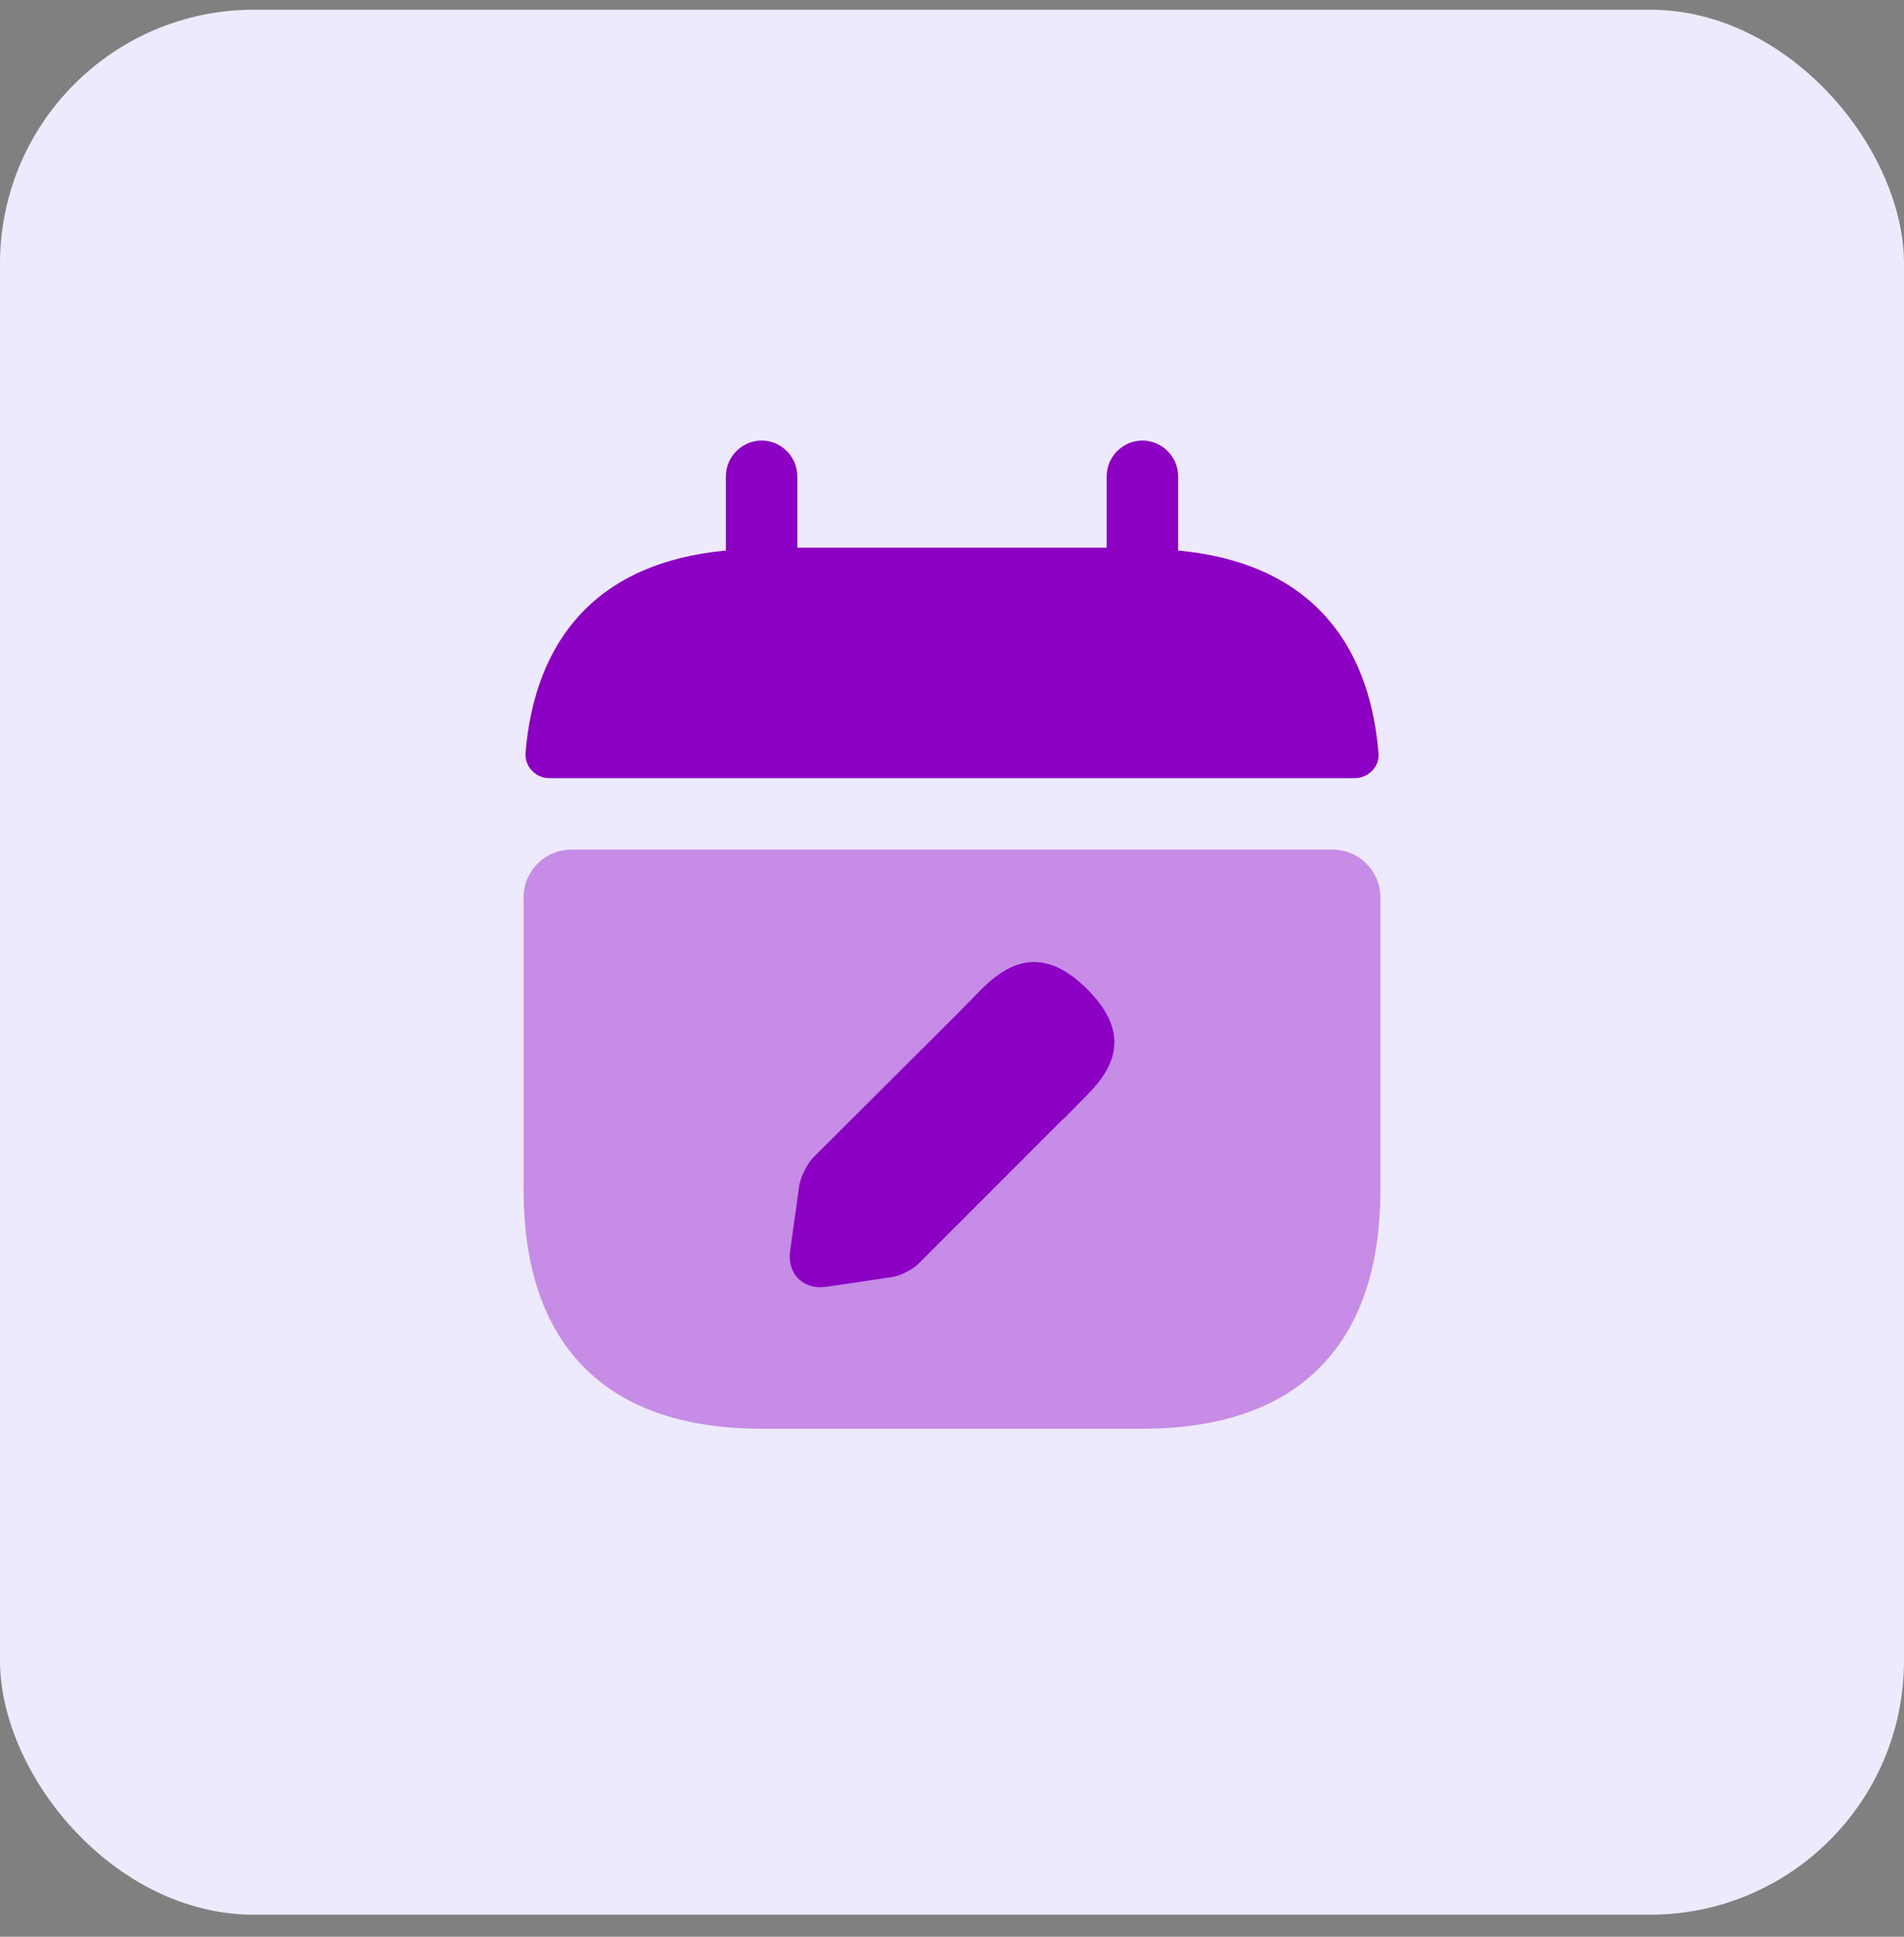
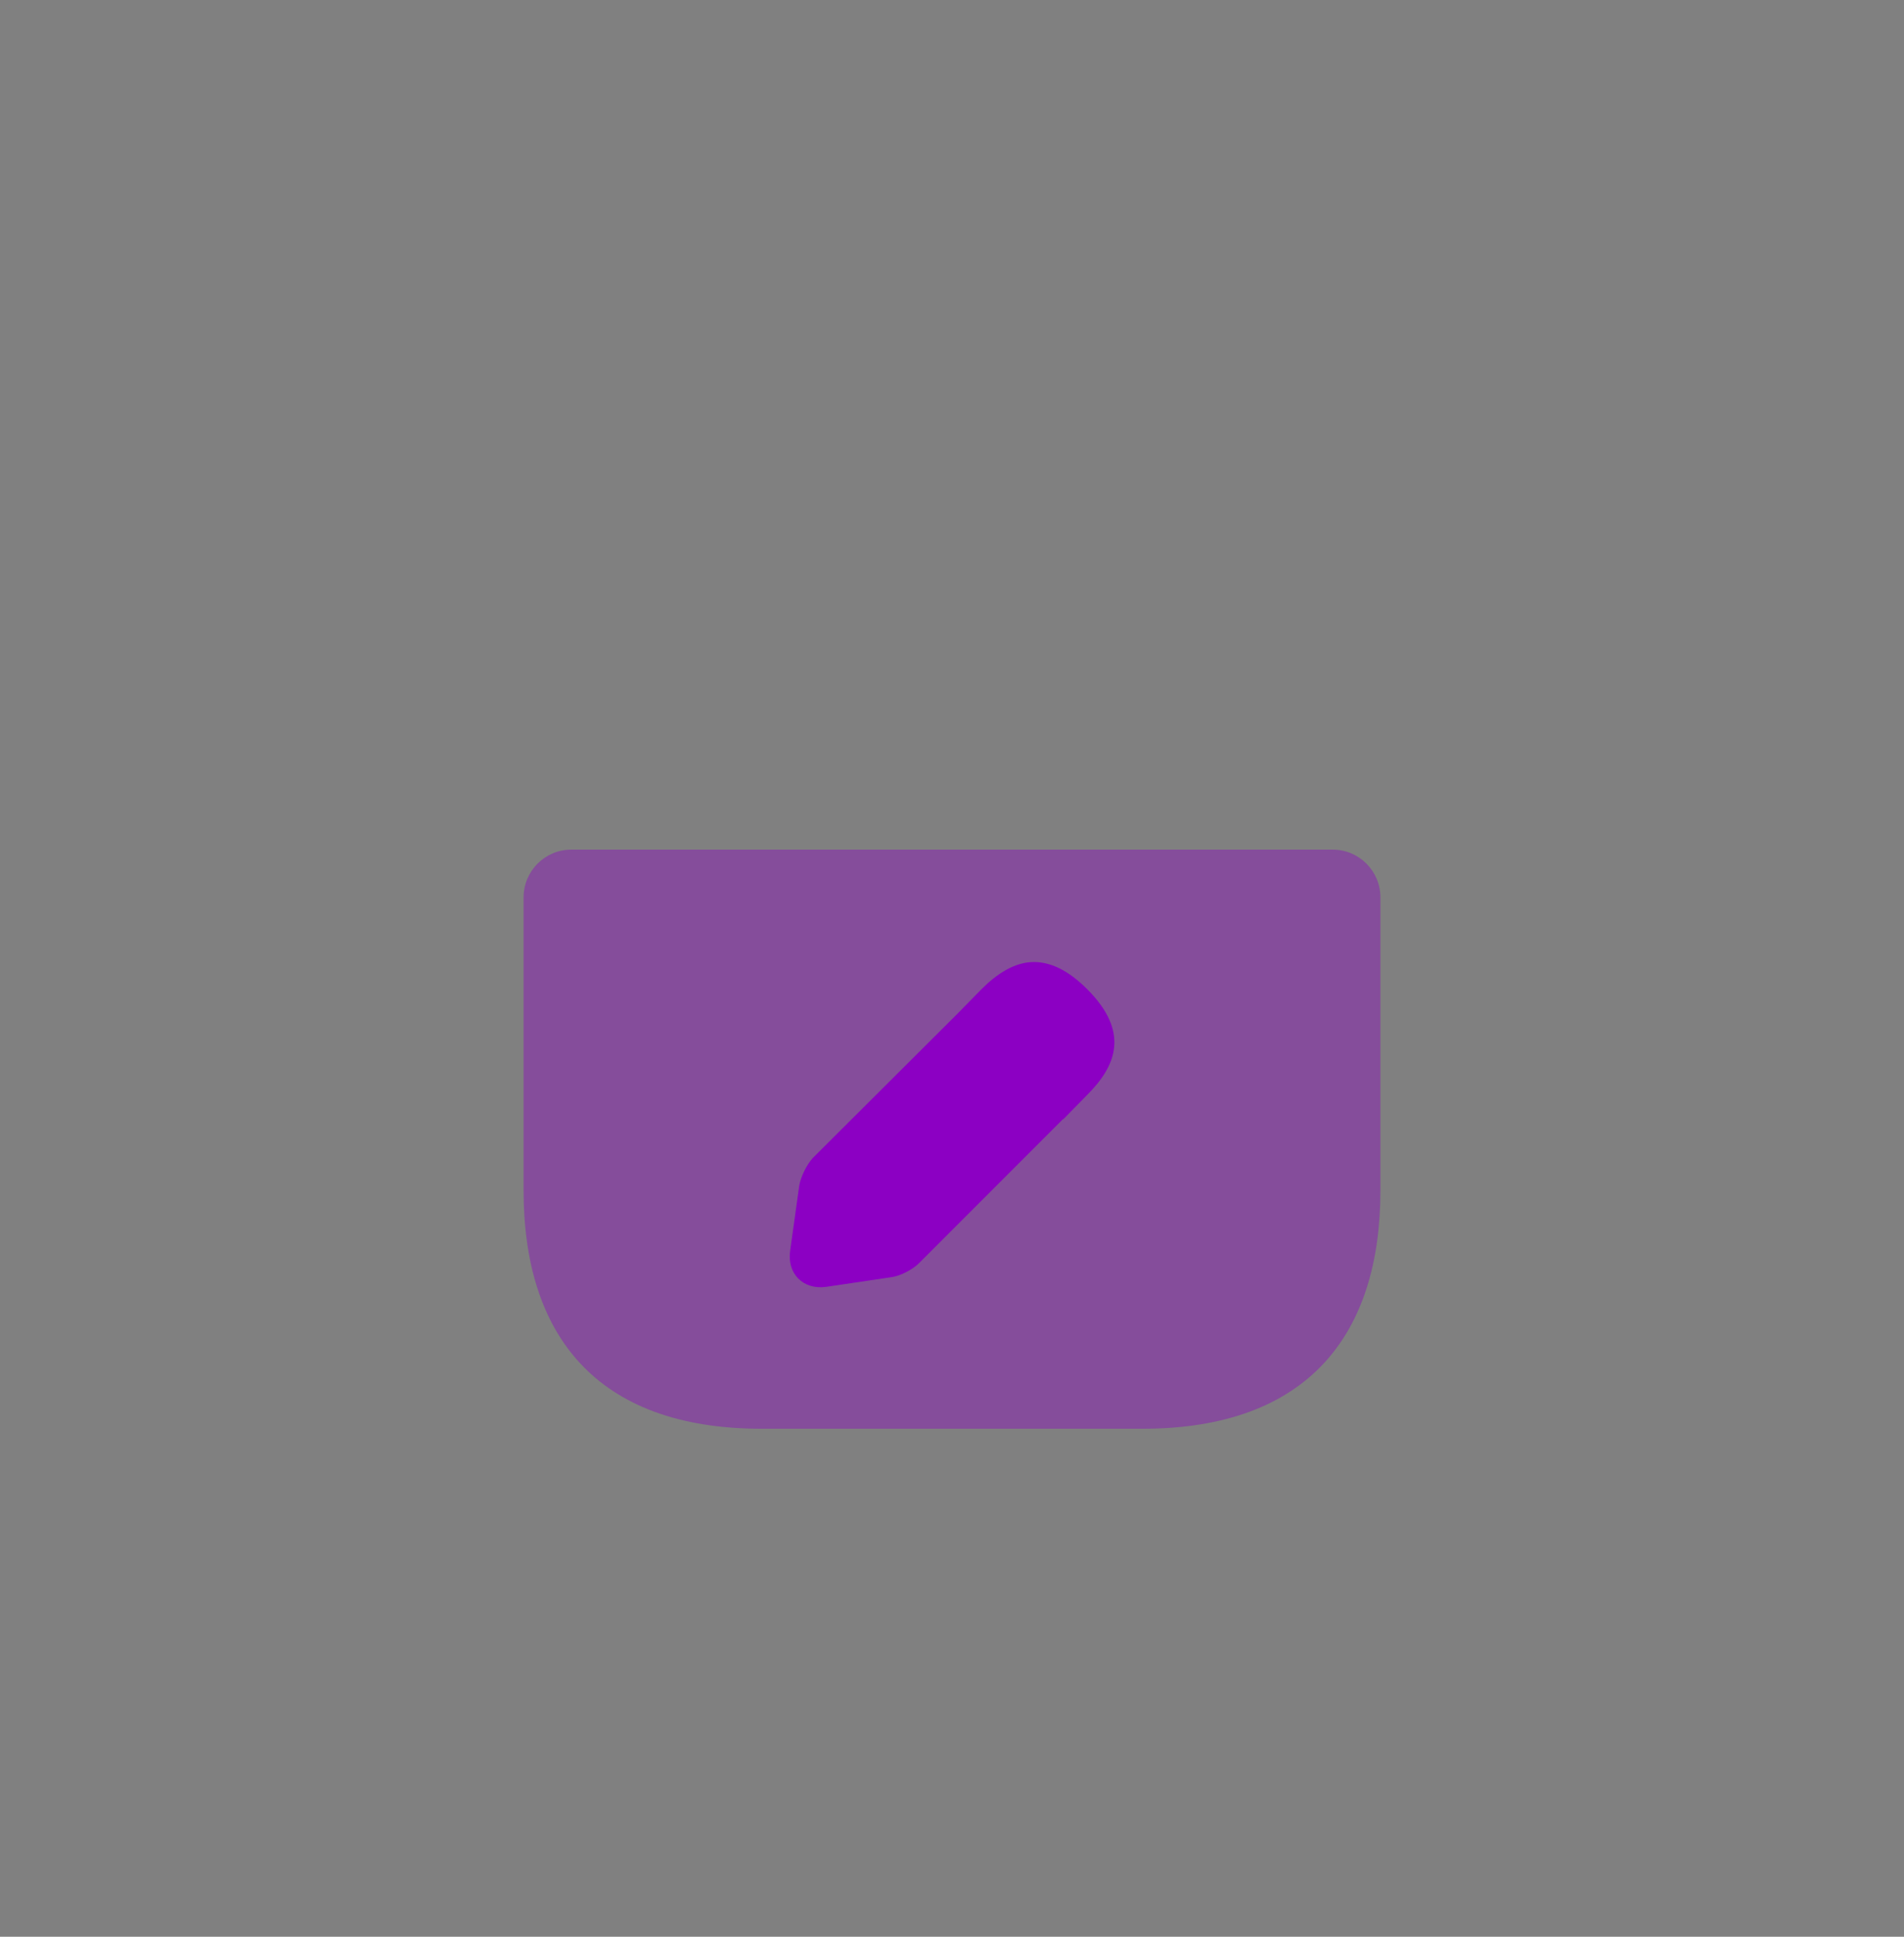
<svg xmlns="http://www.w3.org/2000/svg" width="60" height="61" viewBox="0 0 60 61" fill="none">
  <rect x="0" y="0" width="60" height="61" fill="#808080" stroke="none" />
-   <rect y="0.306" width="60" height="60" rx="8" fill="#EDEAFD" />
-   <path d="M37.125 17.34V15C37.125 14.385 36.615 13.875 36 13.875C35.385 13.875 34.875 14.385 34.875 15V17.25H25.125V15C25.125 14.385 24.615 13.875 24 13.875C23.385 13.875 22.875 14.385 22.875 15V17.34C18.825 17.715 16.86 20.13 16.56 23.715C16.53 24.15 16.89 24.51 17.31 24.51H42.69C43.125 24.51 43.485 24.135 43.44 23.715C43.14 20.13 41.175 17.715 37.125 17.34Z" fill="#8C00C3" />
  <path opacity="0.4" d="M42 26.76C42.825 26.76 43.5 27.435 43.5 28.26V37.5C43.5 42 41.25 45 36 45H24C18.75 45 16.5 42 16.5 37.5V28.26C16.5 27.435 17.175 26.76 18 26.76H42Z" fill="#8C00C3" />
  <path d="M34.26 34.485L33.51 35.25H33.495L28.95 39.795C28.755 39.99 28.35 40.2 28.065 40.23L26.04 40.53C25.305 40.635 24.795 40.11 24.9 39.39L25.185 37.35C25.23 37.065 25.425 36.675 25.62 36.465L30.18 31.92L30.93 31.155C31.425 30.66 31.98 30.3 32.58 30.3C33.09 30.3 33.645 30.54 34.26 31.155C35.61 32.505 35.175 33.57 34.26 34.485Z" fill="#8C00C3" />
</svg>